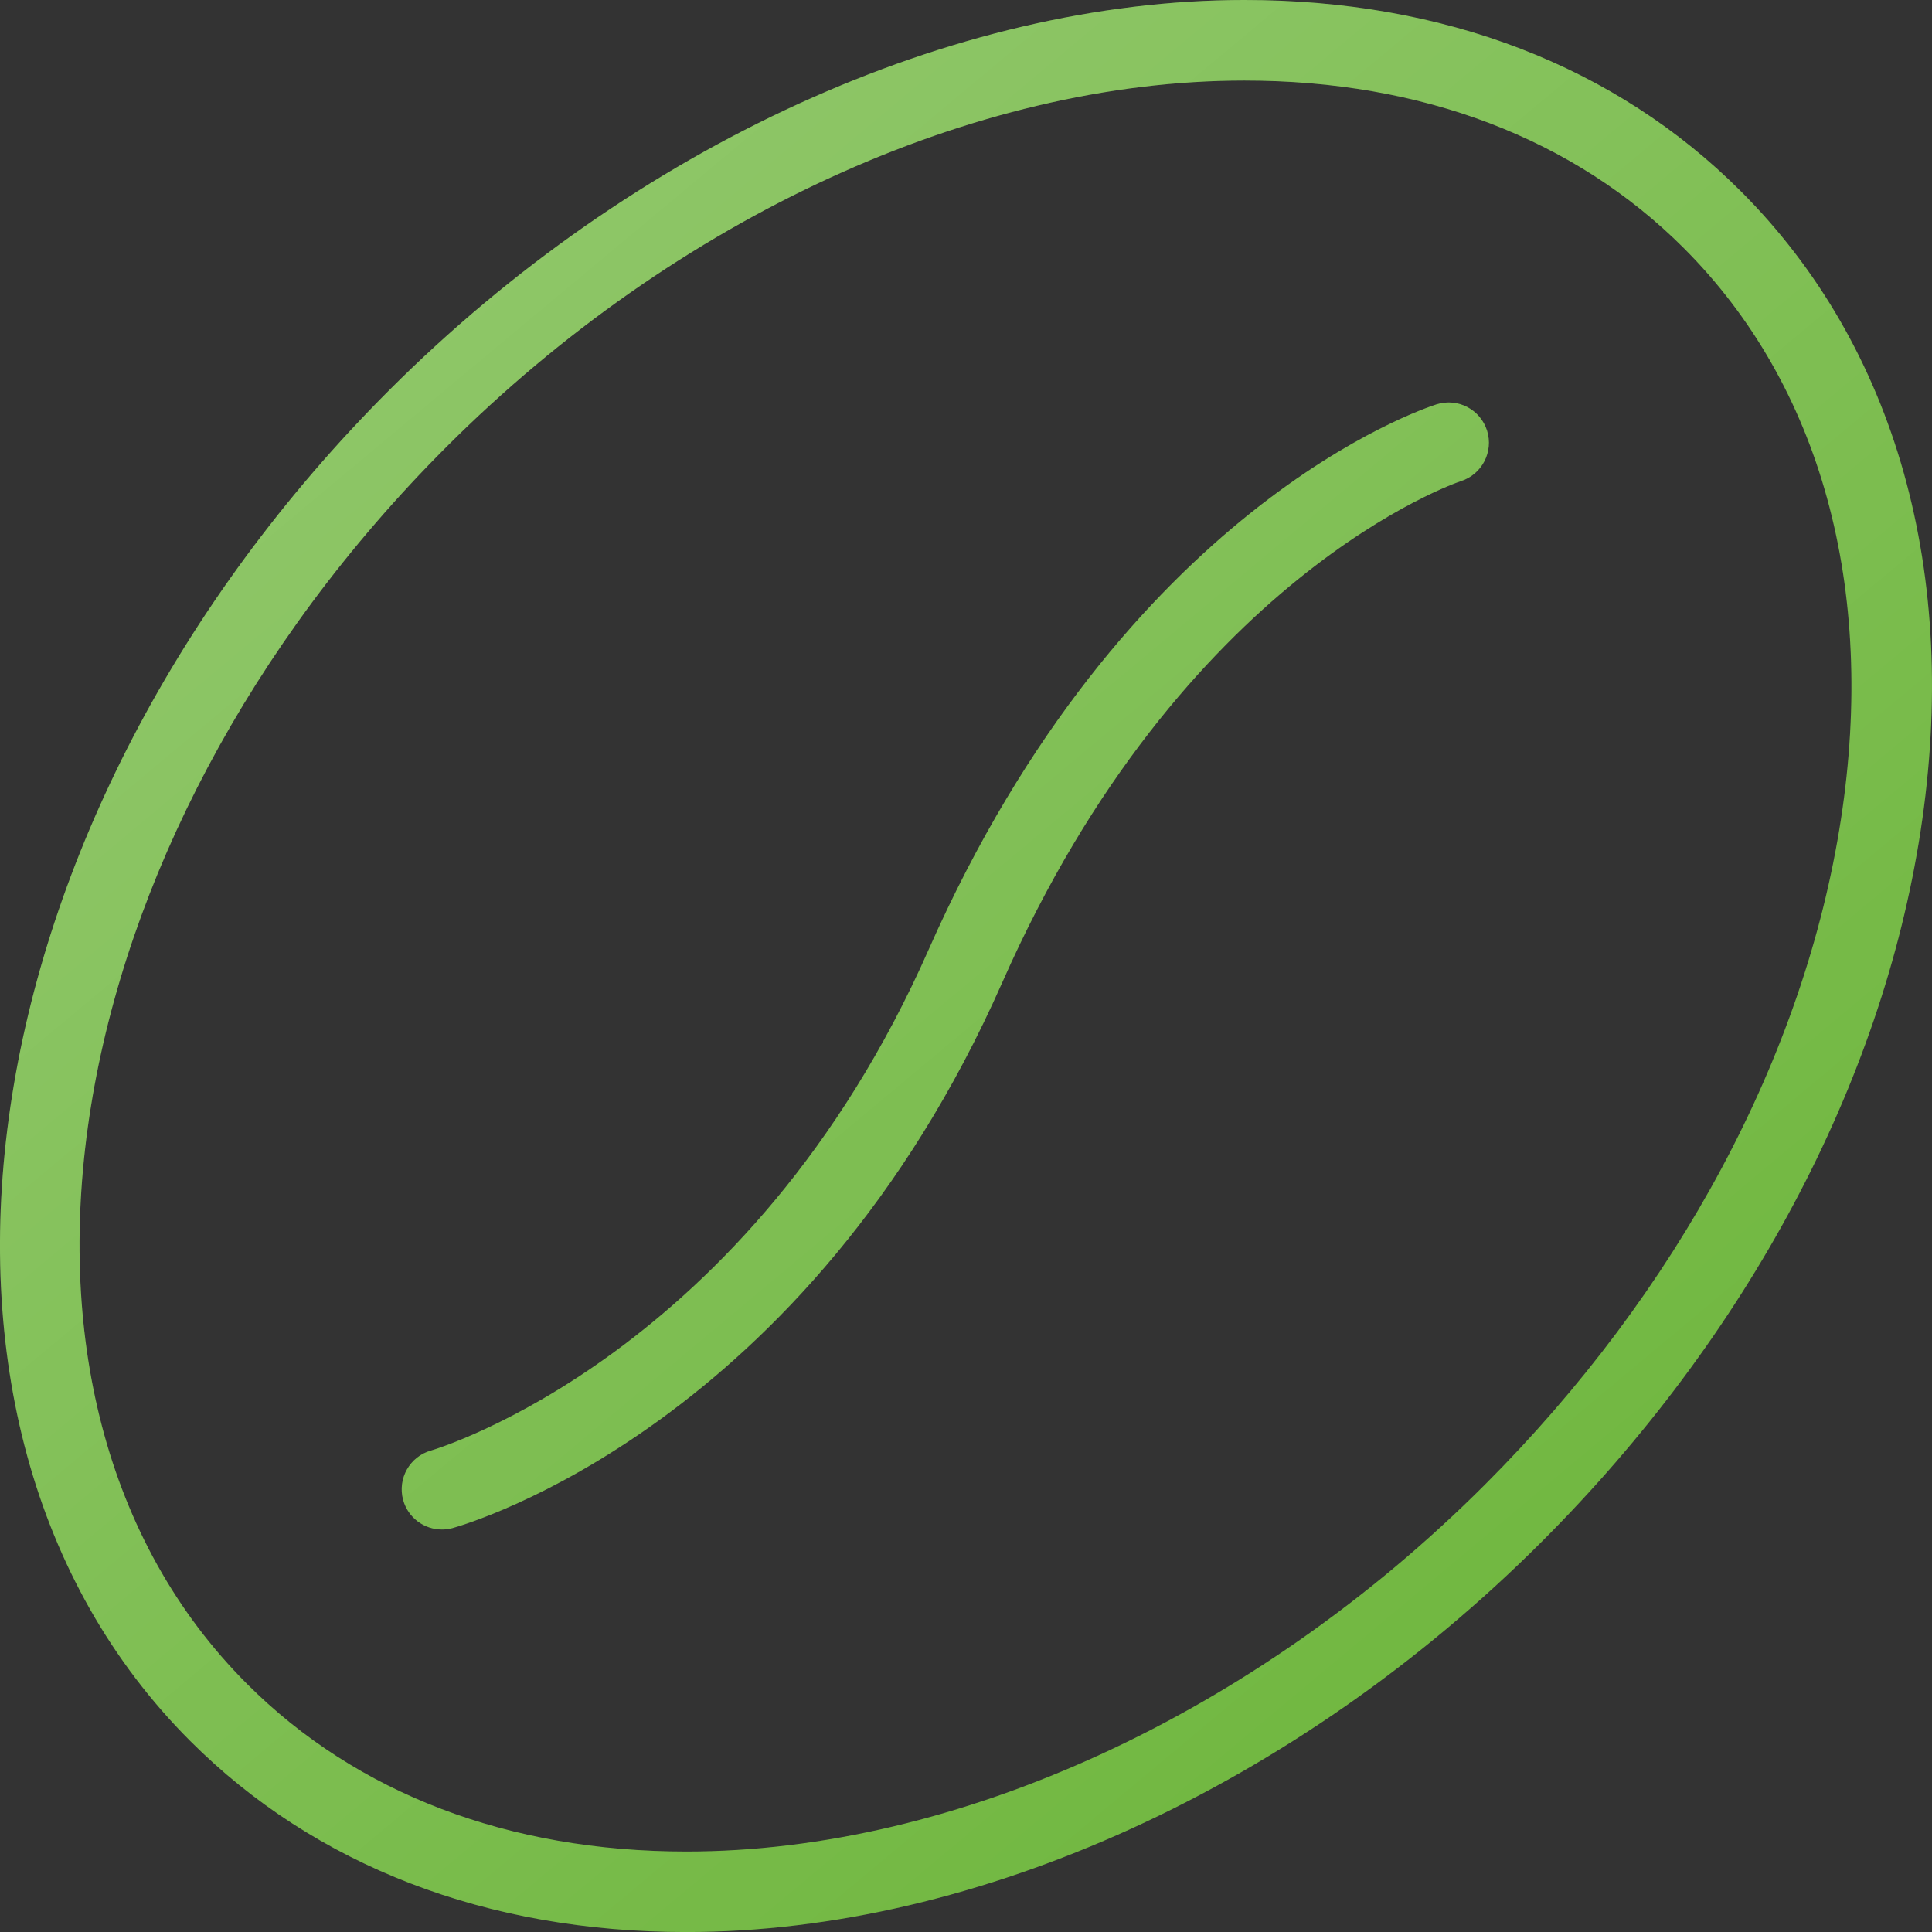
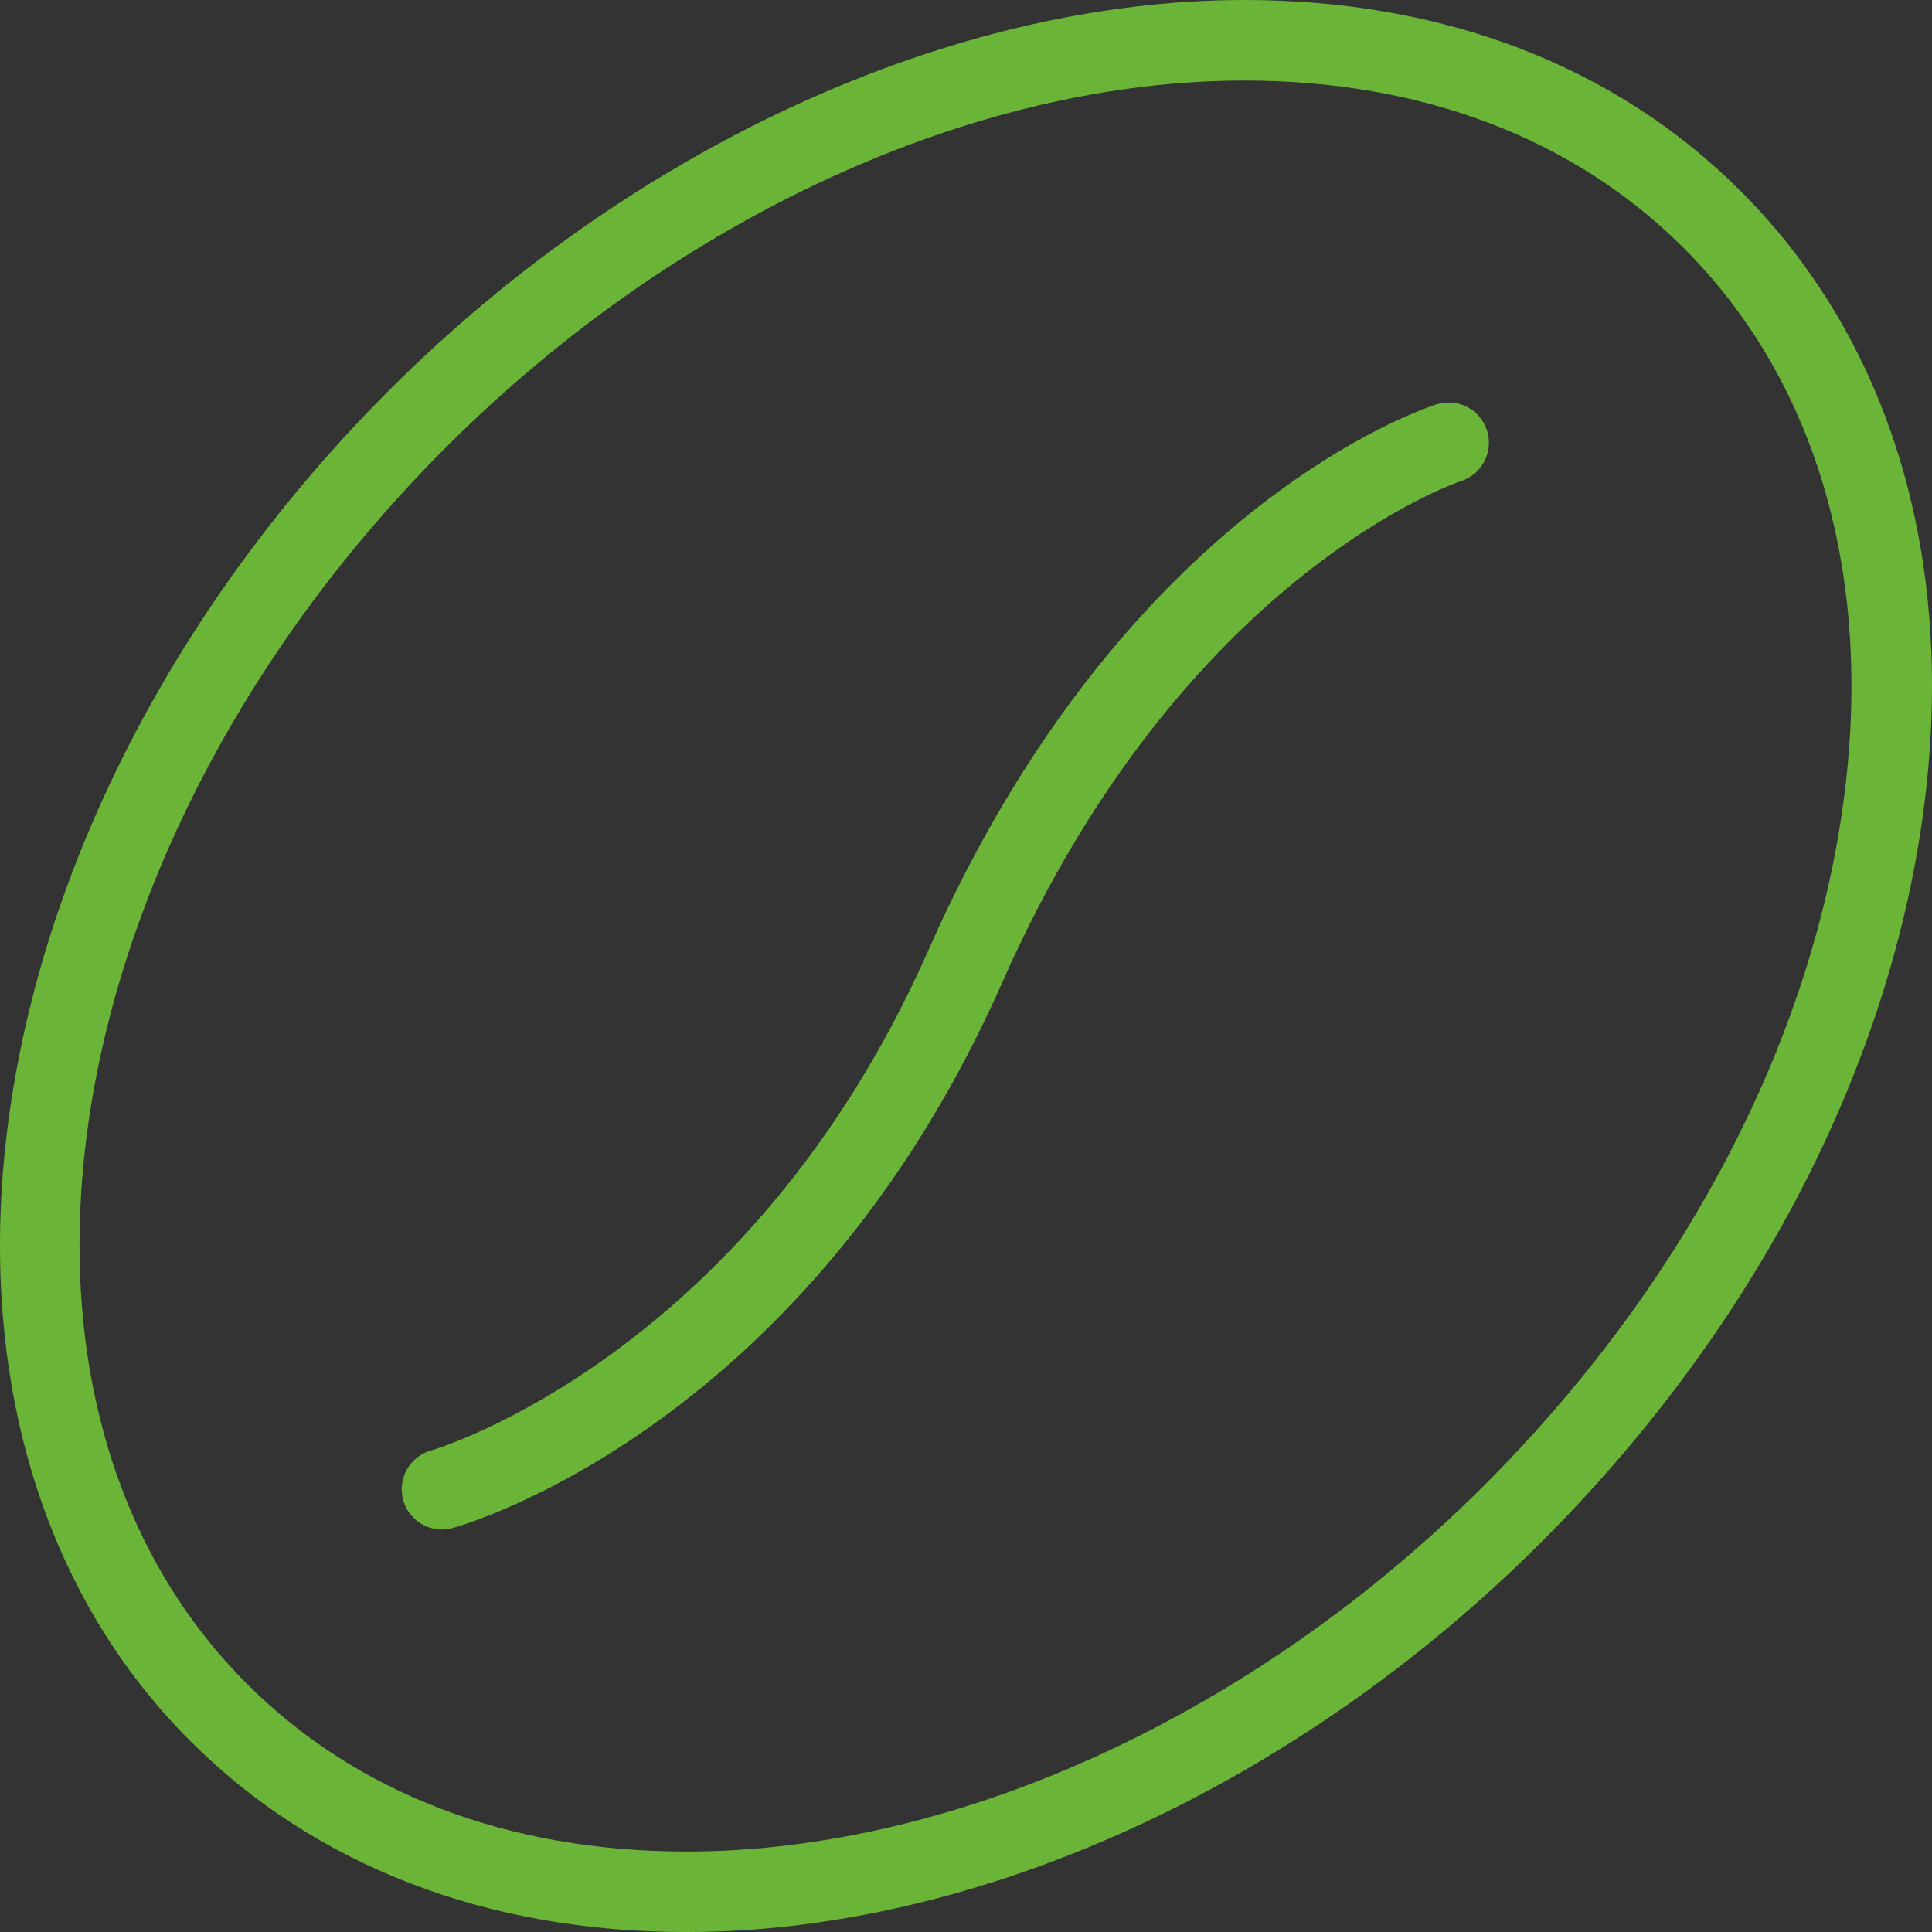
<svg xmlns="http://www.w3.org/2000/svg" width="45" height="45" viewBox="0 0 45 45" fill="none">
  <rect x="0" y="0" width="45" height="45" fill="#333333" stroke="none" />
  <path fill-rule="evenodd" clip-rule="evenodd" d="M44.733 19.365C43.827 25.252 40.693 31.13 35.906 35.913C30.215 41.604 22.768 45.001 15.988 45.001C15.988 45.001 15.988 45.001 15.987 45.001C11.339 45.001 7.343 43.462 4.431 40.551C-2.967 33.154 -0.887 19.039 9.068 9.086C14.759 3.397 22.205 -6.10352e-05 28.986 -6.10352e-05C33.634 -6.10352e-05 37.631 1.539 40.544 4.451C44.168 8.073 45.656 13.371 44.733 19.365ZM39.217 5.777C36.663 3.225 33.126 1.876 28.986 1.876C22.692 1.876 15.742 5.066 10.395 10.412C1.17 19.634 -0.909 32.56 5.757 39.225C8.309 41.777 11.848 43.126 15.987 43.126C22.281 43.127 29.232 39.934 34.58 34.587C39.087 30.082 42.034 24.576 42.88 19.079C43.709 13.69 42.408 8.966 39.217 5.777ZM34.024 11.208C33.962 11.226 27.535 13.394 23.346 22.88C18.781 33.211 10.879 35.499 10.544 35.591C10.461 35.615 10.377 35.625 10.294 35.625C9.882 35.625 9.506 35.354 9.39 34.938C9.253 34.439 9.545 33.923 10.042 33.785C10.145 33.756 17.452 31.581 21.629 22.121C26.185 11.808 33.166 9.511 33.461 9.418C33.958 9.261 34.481 9.539 34.637 10.032C34.791 10.525 34.517 11.052 34.024 11.208Z" fill="#6AB437" />
-   <path fill-rule="evenodd" clip-rule="evenodd" d="M44.733 19.365C43.827 25.252 40.693 31.13 35.906 35.913C30.215 41.604 22.768 45.001 15.988 45.001C15.988 45.001 15.988 45.001 15.987 45.001C11.339 45.001 7.343 43.462 4.431 40.551C-2.967 33.154 -0.887 19.039 9.068 9.086C14.759 3.397 22.205 -6.10352e-05 28.986 -6.10352e-05C33.634 -6.10352e-05 37.631 1.539 40.544 4.451C44.168 8.073 45.656 13.371 44.733 19.365ZM39.217 5.777C36.663 3.225 33.126 1.876 28.986 1.876C22.692 1.876 15.742 5.066 10.395 10.412C1.17 19.634 -0.909 32.56 5.757 39.225C8.309 41.777 11.848 43.126 15.987 43.126C22.281 43.127 29.232 39.934 34.58 34.587C39.087 30.082 42.034 24.576 42.88 19.079C43.709 13.69 42.408 8.966 39.217 5.777ZM34.024 11.208C33.962 11.226 27.535 13.394 23.346 22.88C18.781 33.211 10.879 35.499 10.544 35.591C10.461 35.615 10.377 35.625 10.294 35.625C9.882 35.625 9.506 35.354 9.39 34.938C9.253 34.439 9.545 33.923 10.042 33.785C10.145 33.756 17.452 31.581 21.629 22.121C26.185 11.808 33.166 9.511 33.461 9.418C33.958 9.261 34.481 9.539 34.637 10.032C34.791 10.525 34.517 11.052 34.024 11.208Z" fill="url(#paint0_linear)" />
  <defs>
    <linearGradient id="paint0_linear" x1="0" y1="-6.10352e-05" x2="40.519" y2="48.52" gradientUnits="userSpaceOnUse">
      <stop stop-color="white" stop-opacity="0.3" />
      <stop offset="0.969" stop-color="white" stop-opacity="0" />
      <stop offset="1" stop-color="white" stop-opacity="0" />
    </linearGradient>
  </defs>
</svg>